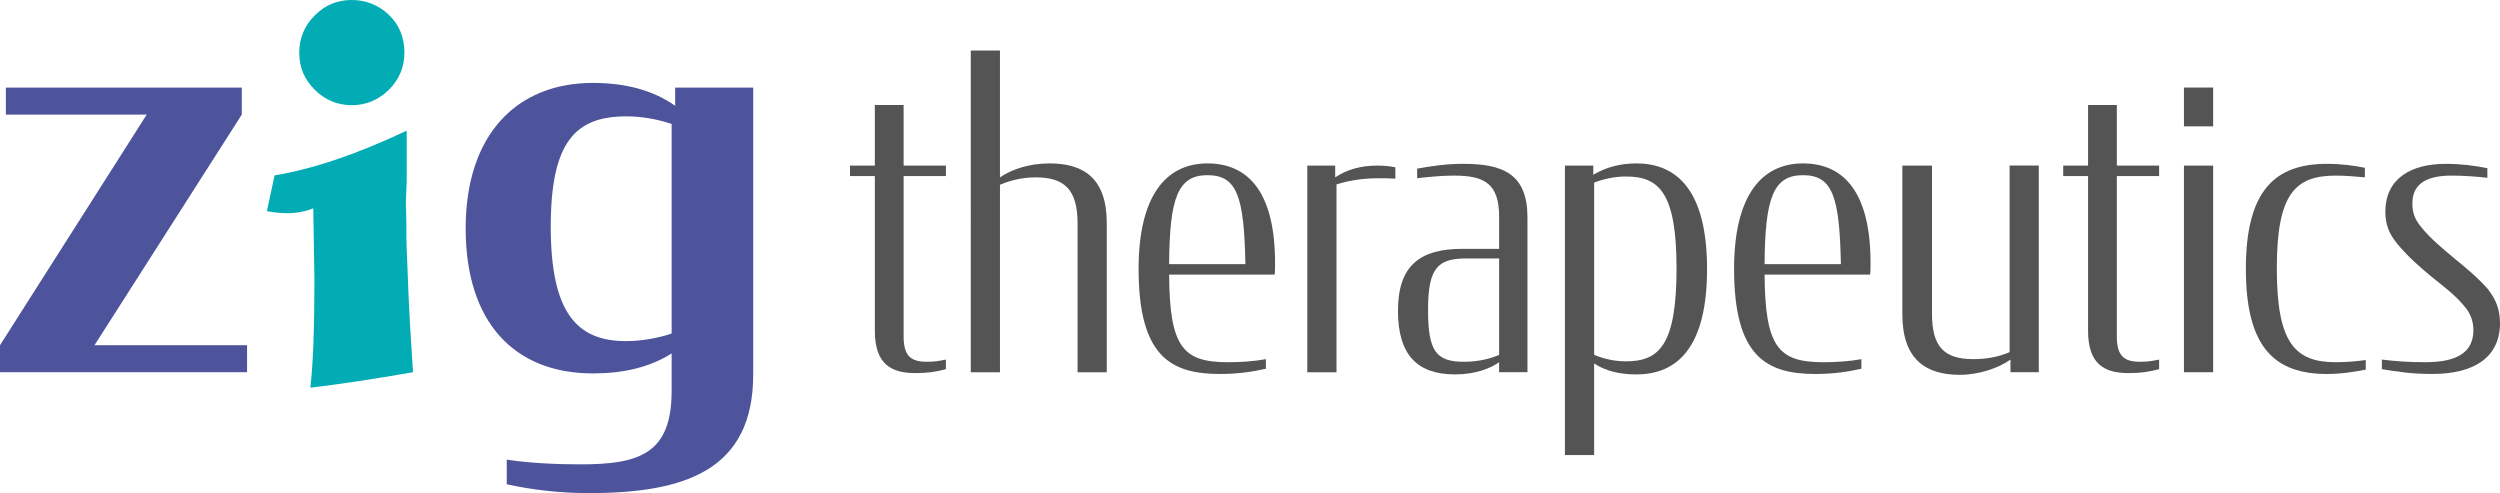
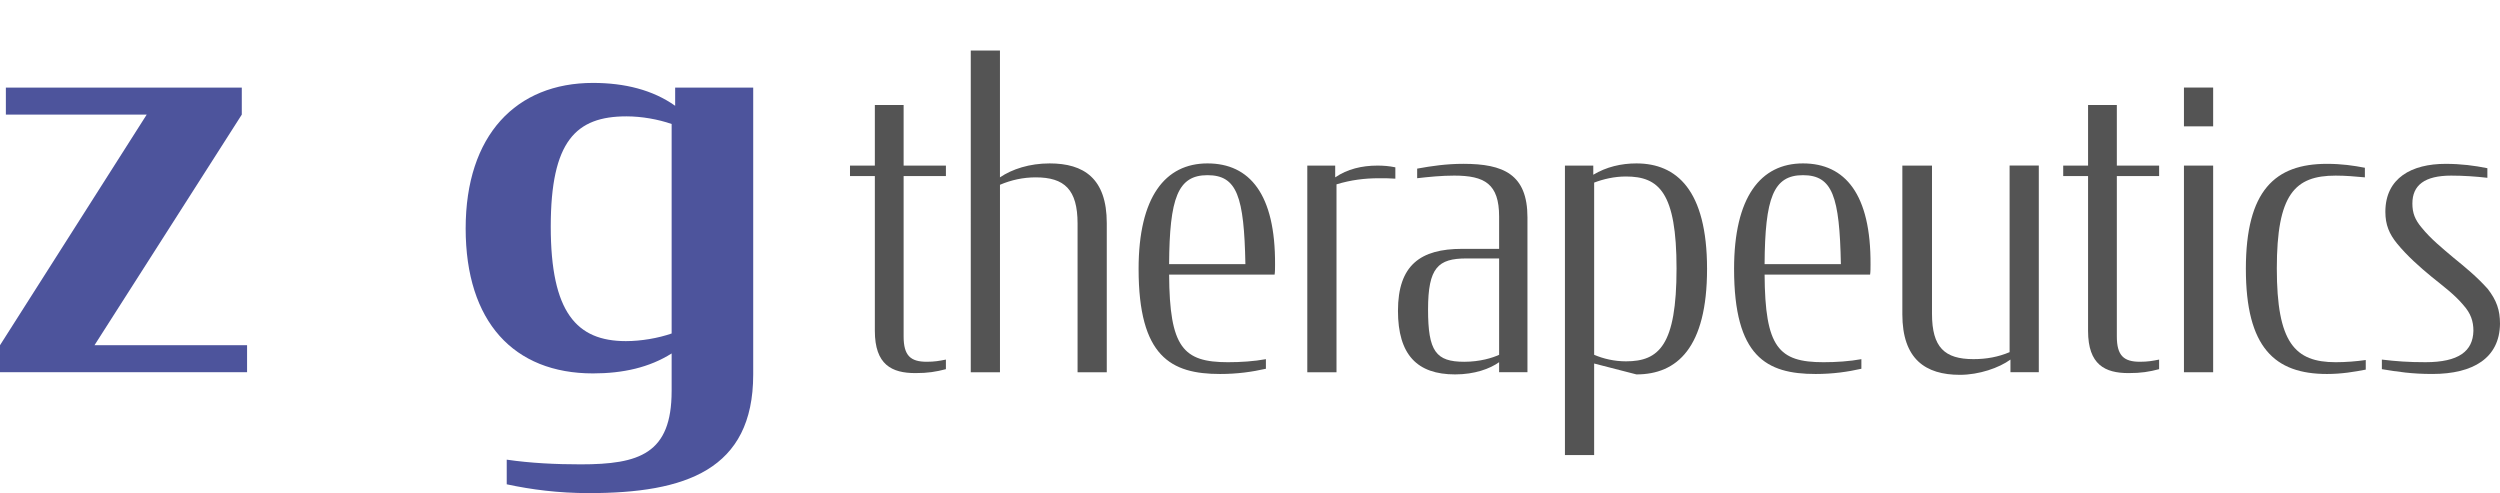
<svg xmlns="http://www.w3.org/2000/svg" id="Layer_1" data-name="Layer 1" viewBox="0 0 1855.01 365.89">
  <defs>
    <style>
      .cls-1 {
        fill: #01acb5;
      }

      .cls-2 {
        fill: #545454;
      }

      .cls-3 {
        fill: #4d549c;
      }
    </style>
  </defs>
  <g>
    <path class="cls-2" d="M630.7,122.87h18.44v-44.96h21.35v44.96h31.38v7.76h-31.38v119.04c0,14.23,5.17,18.76,17.14,18.76,5.82,0,9.38-.65,14.23-1.62v7.12c-7.44,1.94-13.26,2.91-22.64,2.91-17.47,0-30.08-6.15-30.08-31.38v-114.84h-18.44v-7.76h0Z" />
    <path class="cls-2" d="M720.3,37.47h21.67v94.13c9.06-6.15,22-10.35,36.88-10.35,25.23,0,42.38,11,42.38,44.32v110.63h-21.67v-110.31c0-25.23-9.7-34.29-31.05-34.29-9.38,0-18.11,1.94-26.53,5.5v139.1h-21.67V37.47h-.01Z" />
    <path class="cls-2" d="M844.84,199.53c0-53.37,19.73-78.28,51.11-78.28s50.46,22.97,50.14,75.05c0,2.26,0,5.5-.32,7.44h-78.28c.32,54.02,10.35,65.02,43.67,65.02,9.38,0,19.41-.65,28.14-2.26v7.12c-10.03,2.27-21.03,3.88-33.97,3.88-36.55,0-60.49-12.94-60.49-77.96h0ZM867.48,195.97h56.61c-.97-50.14-6.15-65.99-28.14-65.99s-28.14,16.82-28.47,65.99Z" />
    <path class="cls-2" d="M970.02,122.87h20.7v8.73c9.06-6.15,19.73-8.73,31.38-8.73,4.21,0,8.73.32,13.26,1.29v8.41c-3.88-.32-8.41-.32-11.97-.32-11,0-21.03,1.29-31.7,4.53v139.42h-21.67V122.87Z" />
    <path class="cls-2" d="M1037.3,230.58c0-33.97,16.82-45.93,47.55-45.93h27.5v-23.94c0-24.26-10.67-30.41-33.32-30.41-9.38,0-19.08.97-27.49,1.94v-7.12c10.67-1.94,21.67-3.56,34.29-3.56,29.76,0,47.55,7.76,47.55,39.79v114.84h-21.03v-7.44c-6.79,4.85-18.11,9.06-32.67,9.06-28.14,0-42.38-14.56-42.38-47.23h0ZM1112.35,263.26v-71.49h-24.26c-21.03,0-28.47,6.79-28.47,37.85s5.82,38.82,26.85,38.82c11.64,0,21.03-2.91,25.88-5.18h0Z" />
-     <path class="cls-2" d="M1182.86,269.73v67.93h-21.67V122.87h21.03v6.79c9.7-5.82,20.7-8.41,32.02-8.41,29.76,0,52.4,19.73,52.4,78.28s-22.32,78.28-52.4,78.28c-11,0-21.99-1.94-31.38-8.09h0ZM1244,199.21c0-56.29-12.94-68.25-37.52-68.25-8.73,0-16.82,1.94-23.61,4.53v127.77c6.79,2.91,14.88,4.85,23.61,4.85,24.59,0,37.52-11.97,37.52-68.9Z" />
+     <path class="cls-2" d="M1182.86,269.73v67.93h-21.67V122.87h21.03v6.79c9.7-5.82,20.7-8.41,32.02-8.41,29.76,0,52.4,19.73,52.4,78.28s-22.32,78.28-52.4,78.28h0ZM1244,199.21c0-56.29-12.94-68.25-37.52-68.25-8.73,0-16.82,1.94-23.61,4.53v127.77c6.79,2.91,14.88,4.85,23.61,4.85,24.59,0,37.52-11.97,37.52-68.9Z" />
    <path class="cls-2" d="M1286.69,199.53c0-53.37,19.73-78.28,51.11-78.28s50.46,22.97,50.14,75.05c0,2.26,0,5.5-.32,7.44h-78.28c.32,54.02,10.35,65.02,43.67,65.02,9.38,0,19.41-.65,28.14-2.26v7.12c-10.03,2.27-21.03,3.88-33.97,3.88-36.55,0-60.49-12.94-60.49-77.96h0ZM1309.33,195.97h56.61c-.97-50.14-6.15-65.99-28.14-65.99s-28.14,16.82-28.47,65.99Z" />
    <path class="cls-2" d="M1411.55,233.17v-110.31h22v109.98c0,24.91,9.38,33.64,30.73,33.64,9.71,0,18.44-1.62,26.85-5.18V122.85h21.67v153.33h-21.03v-9.38c-8.41,6.15-23.29,11.32-37.52,11.32-25.55,0-42.7-11.65-42.7-44.96h0Z" />
    <path class="cls-2" d="M1530.91,122.87h18.44v-44.96h21.35v44.96h31.38v7.76h-31.38v119.04c0,14.23,5.17,18.76,17.14,18.76,5.82,0,9.38-.65,14.23-1.62v7.12c-7.44,1.94-13.26,2.91-22.64,2.91-17.47,0-30.08-6.15-30.08-31.38v-114.84h-18.44v-7.76h0Z" />
    <path class="cls-2" d="M1620.5,64.96h21.67v28.79h-21.67v-28.79h0ZM1620.5,122.87h21.67v153.33h-21.67V122.87Z" />
    <path class="cls-2" d="M1666.44,199.53c0-58.23,21.67-77.96,60.17-77.96,11,0,19.73,1.29,28.14,2.91v7.12c-7.12-.65-14.23-1.29-21.67-1.29-30.41,0-43.67,13.91-43.67,68.9s13.26,69.55,43.67,69.55c7.44,0,15.53-.65,22.32-1.62v7.12c-8.41,1.62-17.79,3.24-28.79,3.24-38.82,0-60.17-19.73-60.17-77.96h0Z" />
    <path class="cls-2" d="M1767.35,273.93v-7.12c10.67,1.29,19.73,1.94,32.35,1.94,24.59,0,35.26-8.09,35.58-23.29,0-7.12-1.94-12.94-7.44-19.08-6.47-7.76-15.2-14.23-23.61-21.03-9.06-7.44-18.11-15.53-25.55-24.58-5.82-7.12-8.73-13.91-8.73-23.61,0-25.23,19.73-35.58,44.64-35.58,11.65,0,21.35,1.29,31.05,3.23v7.12c-8.41-.97-17.79-1.62-26.85-1.62-19.73,0-28.79,7.12-28.79,20.7,0,7.12,1.94,11.97,6.79,17.79,6.79,8.41,15.2,15.2,23.61,22.32,8.73,7.12,17.47,14.23,25.55,23.29,6.47,8.41,9.06,15.53,9.06,25.88-.32,25.23-19.73,37.2-50.14,37.2-15.53,0-25.56-1.62-37.52-3.56h0Z" />
  </g>
  <path class="cls-3" d="M4.36,65h175.05v20.03l-109.3,171.13h113.22v20.03H0v-20.03L108.86,85.03H4.35v-20.03h0Z" />
-   <path class="cls-1" d="M198.02,156.7l5.74-26.58c28.49-4.68,61.16-15.73,98.02-33.17v37.42l-.64,15.95c0,2.13.07,4.04.21,5.74.14,4.68.21,11.13.21,19.35,0,3.69.07,6.66.21,8.93l1.49,37.42c.28,8.08,1.35,26.23,3.19,54.43-29.2,5.1-54.57,8.93-76.12,11.48,1.98-17.86,2.98-44.44,2.98-79.73l-.85-53.37c-5.95,2.41-12.33,3.61-19.13,3.61-5.1,0-10.21-.5-15.31-1.49h0ZM260.96,0c10.63,0,19.84,3.69,27.64,11.06,7.65,7.37,11.48,16.73,11.48,28.07,0,10.63-3.83,19.77-11.48,27.43-7.8,7.65-17.01,11.48-27.64,11.48s-19.77-3.83-27.43-11.48c-7.65-7.51-11.48-16.65-11.48-27.43s3.83-19.99,11.48-27.64C241.04,3.84,250.18,0,260.96,0h0Z" />
  <path class="cls-3" d="M498.36,290.13v-27.87c-16.55,10.45-36.14,14.81-58.35,14.81-58.79,0-94.49-38.32-94.49-107.56s37.45-107.99,94.49-107.99c23.51,0,44.41,5.23,60.96,16.98v-13.5h57.91v212.93c0,70.98-50.51,87.96-121.93,87.96-22.64,0-42.67-2.61-60.96-6.53v-18.29c17.85,2.61,36.58,3.48,54.87,3.48,43.55,0,67.49-7.84,67.49-54.43h0ZM498.36,247.45V92c-10.01-3.48-22.21-5.66-33.53-5.66-37.45,0-56.17,18.29-56.17,81.86s19.16,84.91,55.74,84.91c11.32,0,23.95-2.18,33.96-5.66Z" />
</svg>